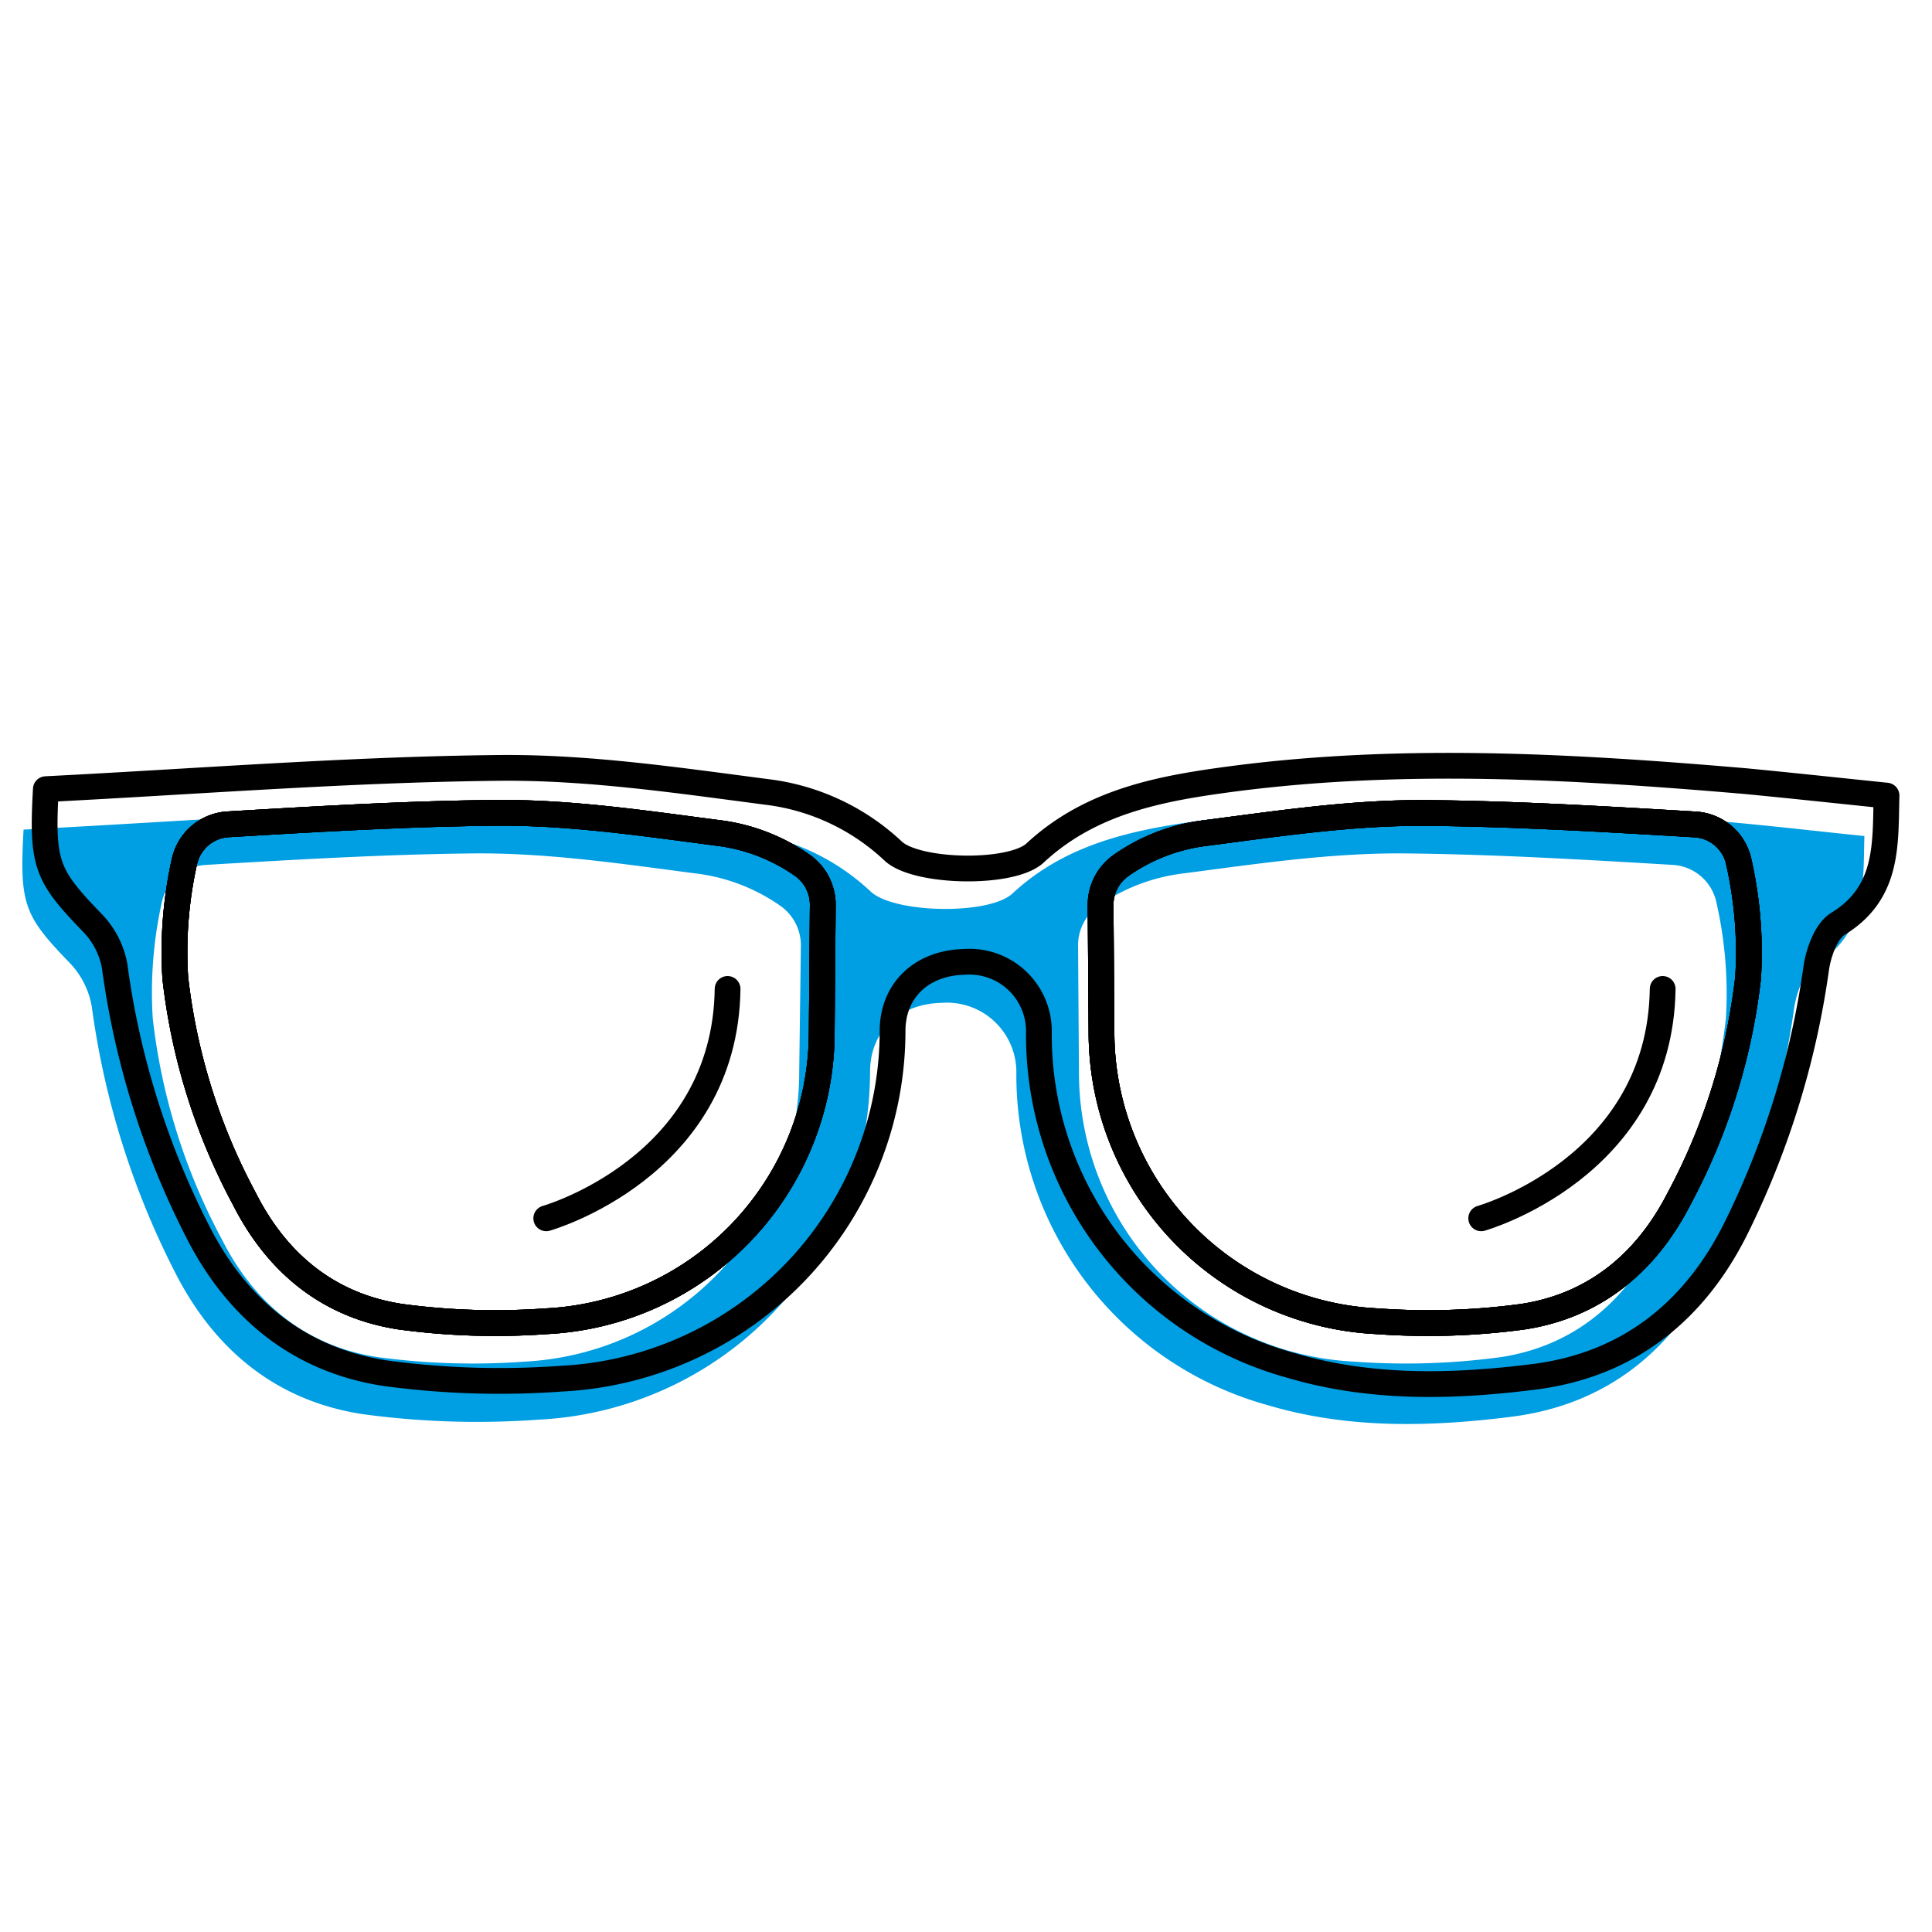
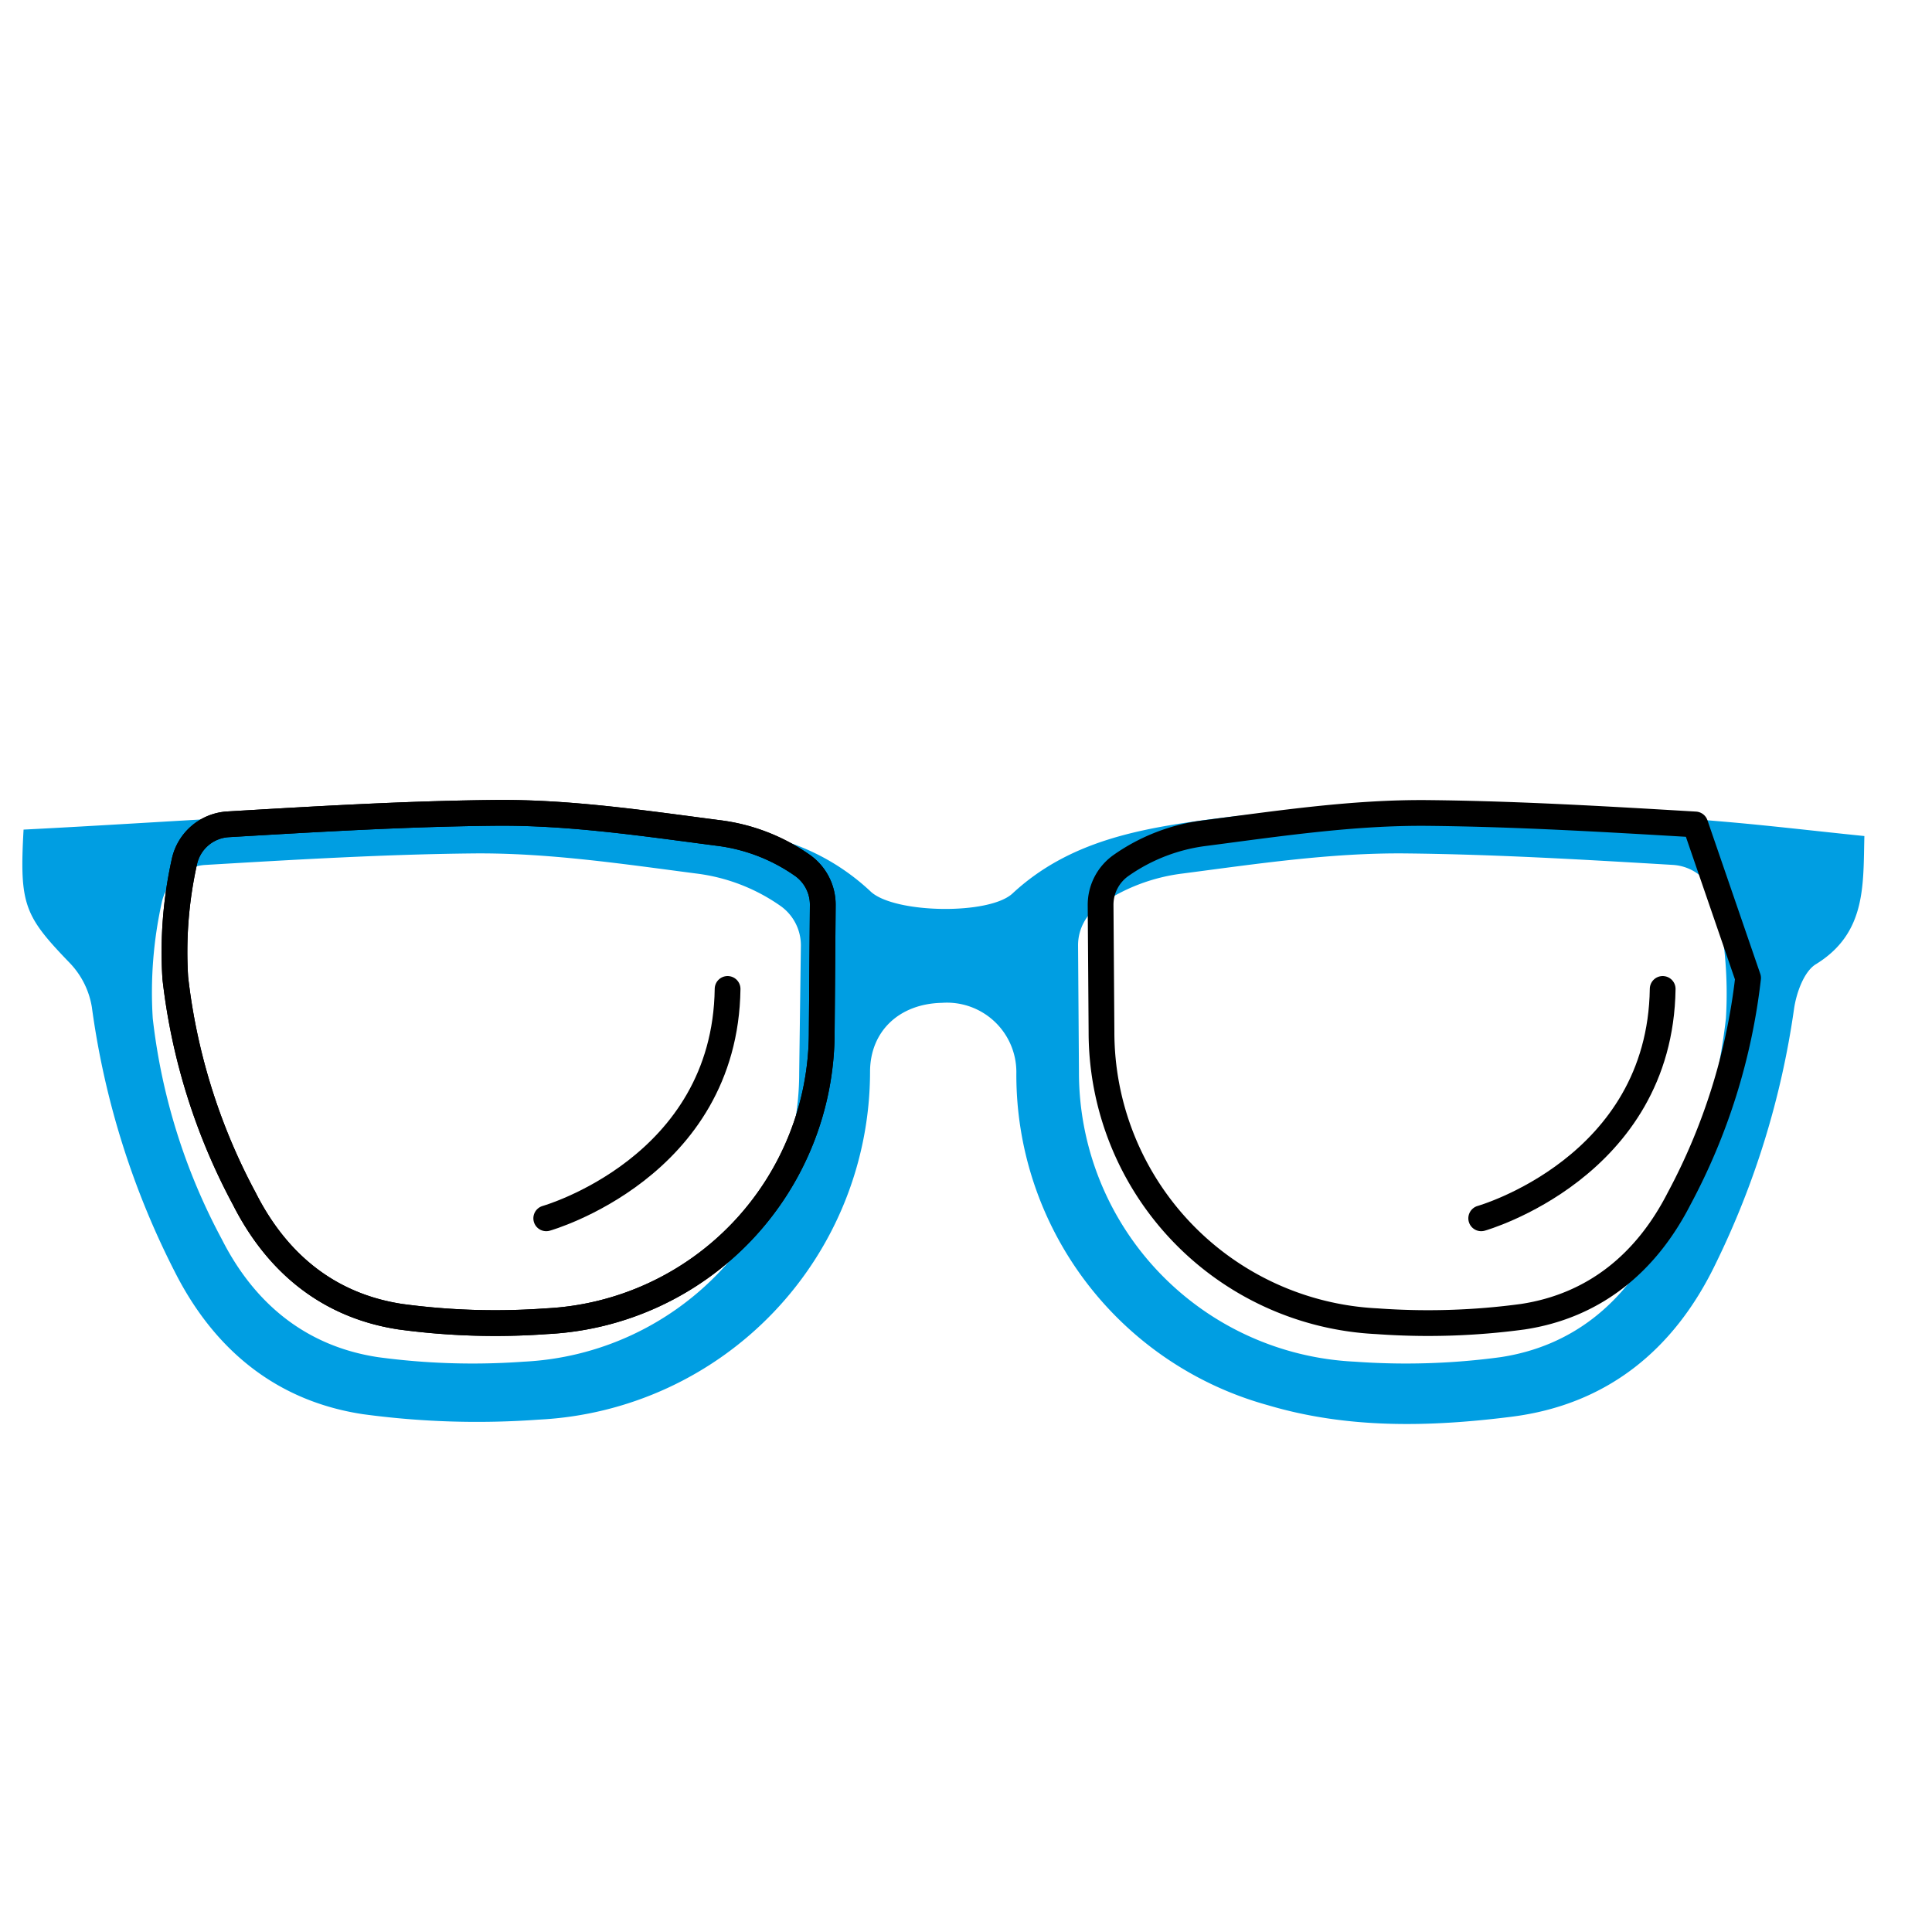
<svg xmlns="http://www.w3.org/2000/svg" viewBox="0 0 150 150">
  <path d="M133.8,63.79c-13.22-1.13-26.46-1.91-39.69-.2-5.57.73-11.1,1.69-15.5,5.78-1.82,1.69-9.17,1.55-11-.14a17.36,17.36,0,0,0-9.79-4.6C51,63.73,44,62.69,37,62.76c-11.68.12-23.36,1.05-35.17,1.65-.33,5.86.06,6.7,3.62,10.39a6.46,6.46,0,0,1,1.68,3.38A63.94,63.94,0,0,0,13.6,98.8c3.08,6.06,7.93,10,14.6,11a65.94,65.94,0,0,0,13.62.42,27.06,27.06,0,0,0,25.73-27c0-3.14,2.25-5.29,5.58-5.36a5.39,5.39,0,0,1,5.78,5.39A26.6,26.6,0,0,0,98.44,109.1c6.22,1.85,12.6,1.69,18.88.9,7.37-.92,12.63-5.13,15.88-11.88a66,66,0,0,0,6.08-19.73c.17-1.26.78-3,1.74-3.55,3.9-2.42,3.63-6.15,3.73-9.93C141,64.53,137.43,64.1,133.8,63.79ZM62.05,83.24a22.48,22.48,0,0,1-21.38,22.48,54.88,54.88,0,0,1-11.32-.35c-5.55-.84-9.58-4.12-12.13-9.16a47.49,47.49,0,0,1-5.36-17.14,32.26,32.26,0,0,1,.7-9A3.69,3.69,0,0,1,16,67.15c6.94-.41,13.83-.82,20.73-.89,5.77-.06,11.58.81,17.33,1.56a14.44,14.44,0,0,1,6.5,2.49,3.74,3.74,0,0,1,1.62,3.08ZM134,79.07a47.69,47.69,0,0,1-5.36,17.14c-2.56,5-6.59,8.32-12.14,9.16a54.8,54.8,0,0,1-11.31.35A22.48,22.48,0,0,1,83.77,83.24l-.07-9.85a3.74,3.74,0,0,1,1.62-3.08,14.4,14.4,0,0,1,6.5-2.49c5.75-.75,11.55-1.62,17.32-1.56,6.9.07,13.8.48,20.73.89a3.68,3.68,0,0,1,3.39,2.91A31.86,31.86,0,0,1,134,79.07Z" fill="#009ee2" />
  <path d="M63.88,70.25,63.8,80.1a22.48,22.48,0,0,1-21.38,22.48,54.88,54.88,0,0,1-11.32-.35c-5.55-.84-9.58-4.12-12.13-9.16a47.49,47.49,0,0,1-5.36-17.14,32.26,32.26,0,0,1,.7-9A3.69,3.69,0,0,1,17.7,64c6.94-.41,13.83-.82,20.73-.89,5.77-.06,11.58.81,17.33,1.56a14.44,14.44,0,0,1,6.5,2.49A3.74,3.74,0,0,1,63.88,70.25Z" fill="none" stroke="#000" stroke-linecap="round" stroke-linejoin="round" stroke-width="2" />
-   <path d="M135.72,75.93a47.69,47.69,0,0,1-5.36,17.14c-2.56,5-6.59,8.32-12.14,9.16a54.8,54.8,0,0,1-11.31.35A22.48,22.48,0,0,1,85.52,80.1l-.07-9.85a3.74,3.74,0,0,1,1.62-3.08,14.4,14.4,0,0,1,6.5-2.49c5.75-.75,11.55-1.62,17.32-1.56,6.9.07,13.8.48,20.73.89A3.68,3.68,0,0,1,135,66.92,31.86,31.86,0,0,1,135.72,75.93Z" fill="none" stroke="#000" stroke-linecap="round" stroke-linejoin="round" stroke-width="2" />
-   <path d="M135.55,60.65c-13.22-1.13-26.46-1.91-39.69-.2-5.57.73-11.1,1.69-15.5,5.78-1.82,1.69-9.17,1.55-11-.14a17.36,17.36,0,0,0-9.79-4.6c-6.91-.9-13.89-1.94-20.84-1.87-11.68.12-23.36,1.05-35.17,1.65-.33,5.86.06,6.7,3.62,10.39A6.46,6.46,0,0,1,8.9,75a63.94,63.94,0,0,0,6.45,20.62c3.08,6.06,7.93,10,14.6,11a65.94,65.94,0,0,0,13.62.42,27.06,27.06,0,0,0,25.73-27c0-3.14,2.25-5.29,5.58-5.36a5.39,5.39,0,0,1,5.78,5.39A26.6,26.6,0,0,0,100.19,106c6.22,1.85,12.6,1.69,18.88.9,7.37-.92,12.63-5.13,15.88-11.88A66,66,0,0,0,141,75.25c.17-1.26.78-3,1.74-3.55,3.9-2.42,3.63-6.15,3.73-9.93C142.79,61.39,139.18,61,135.55,60.65ZM63.8,80.1a22.48,22.48,0,0,1-21.38,22.48,54.88,54.88,0,0,1-11.32-.35c-5.55-.84-9.58-4.12-12.13-9.16a47.49,47.49,0,0,1-5.36-17.14,32.26,32.26,0,0,1,.7-9A3.69,3.69,0,0,1,17.7,64c6.94-.41,13.83-.82,20.73-.89,5.77-.06,11.58.81,17.33,1.56a14.44,14.44,0,0,1,6.5,2.49,3.74,3.74,0,0,1,1.62,3.08Zm71.92-4.17a47.69,47.69,0,0,1-5.36,17.14c-2.56,5-6.59,8.32-12.14,9.16a54.8,54.8,0,0,1-11.31.35A22.48,22.48,0,0,1,85.52,80.1l-.07-9.85a3.74,3.74,0,0,1,1.62-3.08,14.4,14.4,0,0,1,6.5-2.49c5.75-.75,11.55-1.62,17.32-1.56,6.9.07,13.8.48,20.73.89A3.68,3.68,0,0,1,135,66.92,31.86,31.86,0,0,1,135.72,75.93Z" fill="none" stroke="#000" stroke-linecap="round" stroke-linejoin="round" stroke-width="2" />
+   <path d="M135.72,75.93a47.69,47.69,0,0,1-5.36,17.14c-2.56,5-6.59,8.32-12.14,9.16a54.8,54.8,0,0,1-11.31.35A22.48,22.48,0,0,1,85.52,80.1l-.07-9.85a3.74,3.74,0,0,1,1.62-3.08,14.4,14.4,0,0,1,6.5-2.49c5.75-.75,11.55-1.62,17.32-1.56,6.9.07,13.8.48,20.73.89Z" fill="none" stroke="#000" stroke-linecap="round" stroke-linejoin="round" stroke-width="2" />
  <path d="M63.88,70.25,63.8,80.1a22.48,22.48,0,0,1-21.38,22.48,54.88,54.88,0,0,1-11.32-.35c-5.55-.84-9.58-4.12-12.13-9.16a47.49,47.49,0,0,1-5.36-17.14,32.26,32.26,0,0,1,.7-9A3.69,3.69,0,0,1,17.7,64c6.94-.41,13.83-.82,20.73-.89,5.77-.06,11.58.81,17.33,1.56a14.44,14.44,0,0,1,6.5,2.49A3.74,3.74,0,0,1,63.88,70.25Z" fill="none" stroke="#000" stroke-linecap="round" stroke-linejoin="round" stroke-width="2" />
-   <path d="M135.72,75.93a47.69,47.69,0,0,1-5.36,17.14c-2.56,5-6.59,8.32-12.14,9.16a54.8,54.8,0,0,1-11.31.35A22.48,22.48,0,0,1,85.52,80.1l-.07-9.85a3.74,3.74,0,0,1,1.62-3.08,14.4,14.4,0,0,1,6.5-2.49c5.75-.75,11.55-1.62,17.32-1.56,6.9.07,13.8.48,20.73.89A3.68,3.68,0,0,1,135,66.92,31.86,31.86,0,0,1,135.72,75.93Z" fill="none" stroke="#000" stroke-linecap="round" stroke-linejoin="round" stroke-width="2" />
-   <path d="M63.88,70.25,63.8,80.1a22.48,22.48,0,0,1-21.38,22.48,54.88,54.88,0,0,1-11.32-.35c-5.55-.84-9.58-4.12-12.13-9.16a47.49,47.49,0,0,1-5.36-17.14,32.26,32.26,0,0,1,.7-9A3.69,3.69,0,0,1,17.7,64c6.94-.41,13.83-.82,20.73-.89,5.77-.06,11.58.81,17.33,1.56a14.44,14.44,0,0,1,6.5,2.49A3.74,3.74,0,0,1,63.88,70.25Z" fill="none" stroke="#000" stroke-linecap="round" stroke-linejoin="round" stroke-width="2" />
-   <path d="M135.72,75.93a47.69,47.69,0,0,1-5.36,17.14c-2.56,5-6.59,8.32-12.14,9.16a54.8,54.8,0,0,1-11.31.35A22.48,22.48,0,0,1,85.52,80.1l-.07-9.85a3.74,3.74,0,0,1,1.62-3.08,14.4,14.4,0,0,1,6.5-2.49c5.75-.75,11.55-1.62,17.32-1.56,6.9.07,13.8.48,20.73.89A3.68,3.68,0,0,1,135,66.92,31.86,31.86,0,0,1,135.72,75.93Z" fill="none" stroke="#000" stroke-linecap="round" stroke-linejoin="round" stroke-width="2" />
  <path d="M115,94.59s13.89-3.92,14.09-17.81" fill="none" stroke="#000" stroke-linecap="round" stroke-linejoin="round" stroke-width="2" />
  <path d="M42.41,94.59S56.3,90.67,56.49,76.78" fill="none" stroke="#000" stroke-linecap="round" stroke-linejoin="round" stroke-width="2" />
</svg>